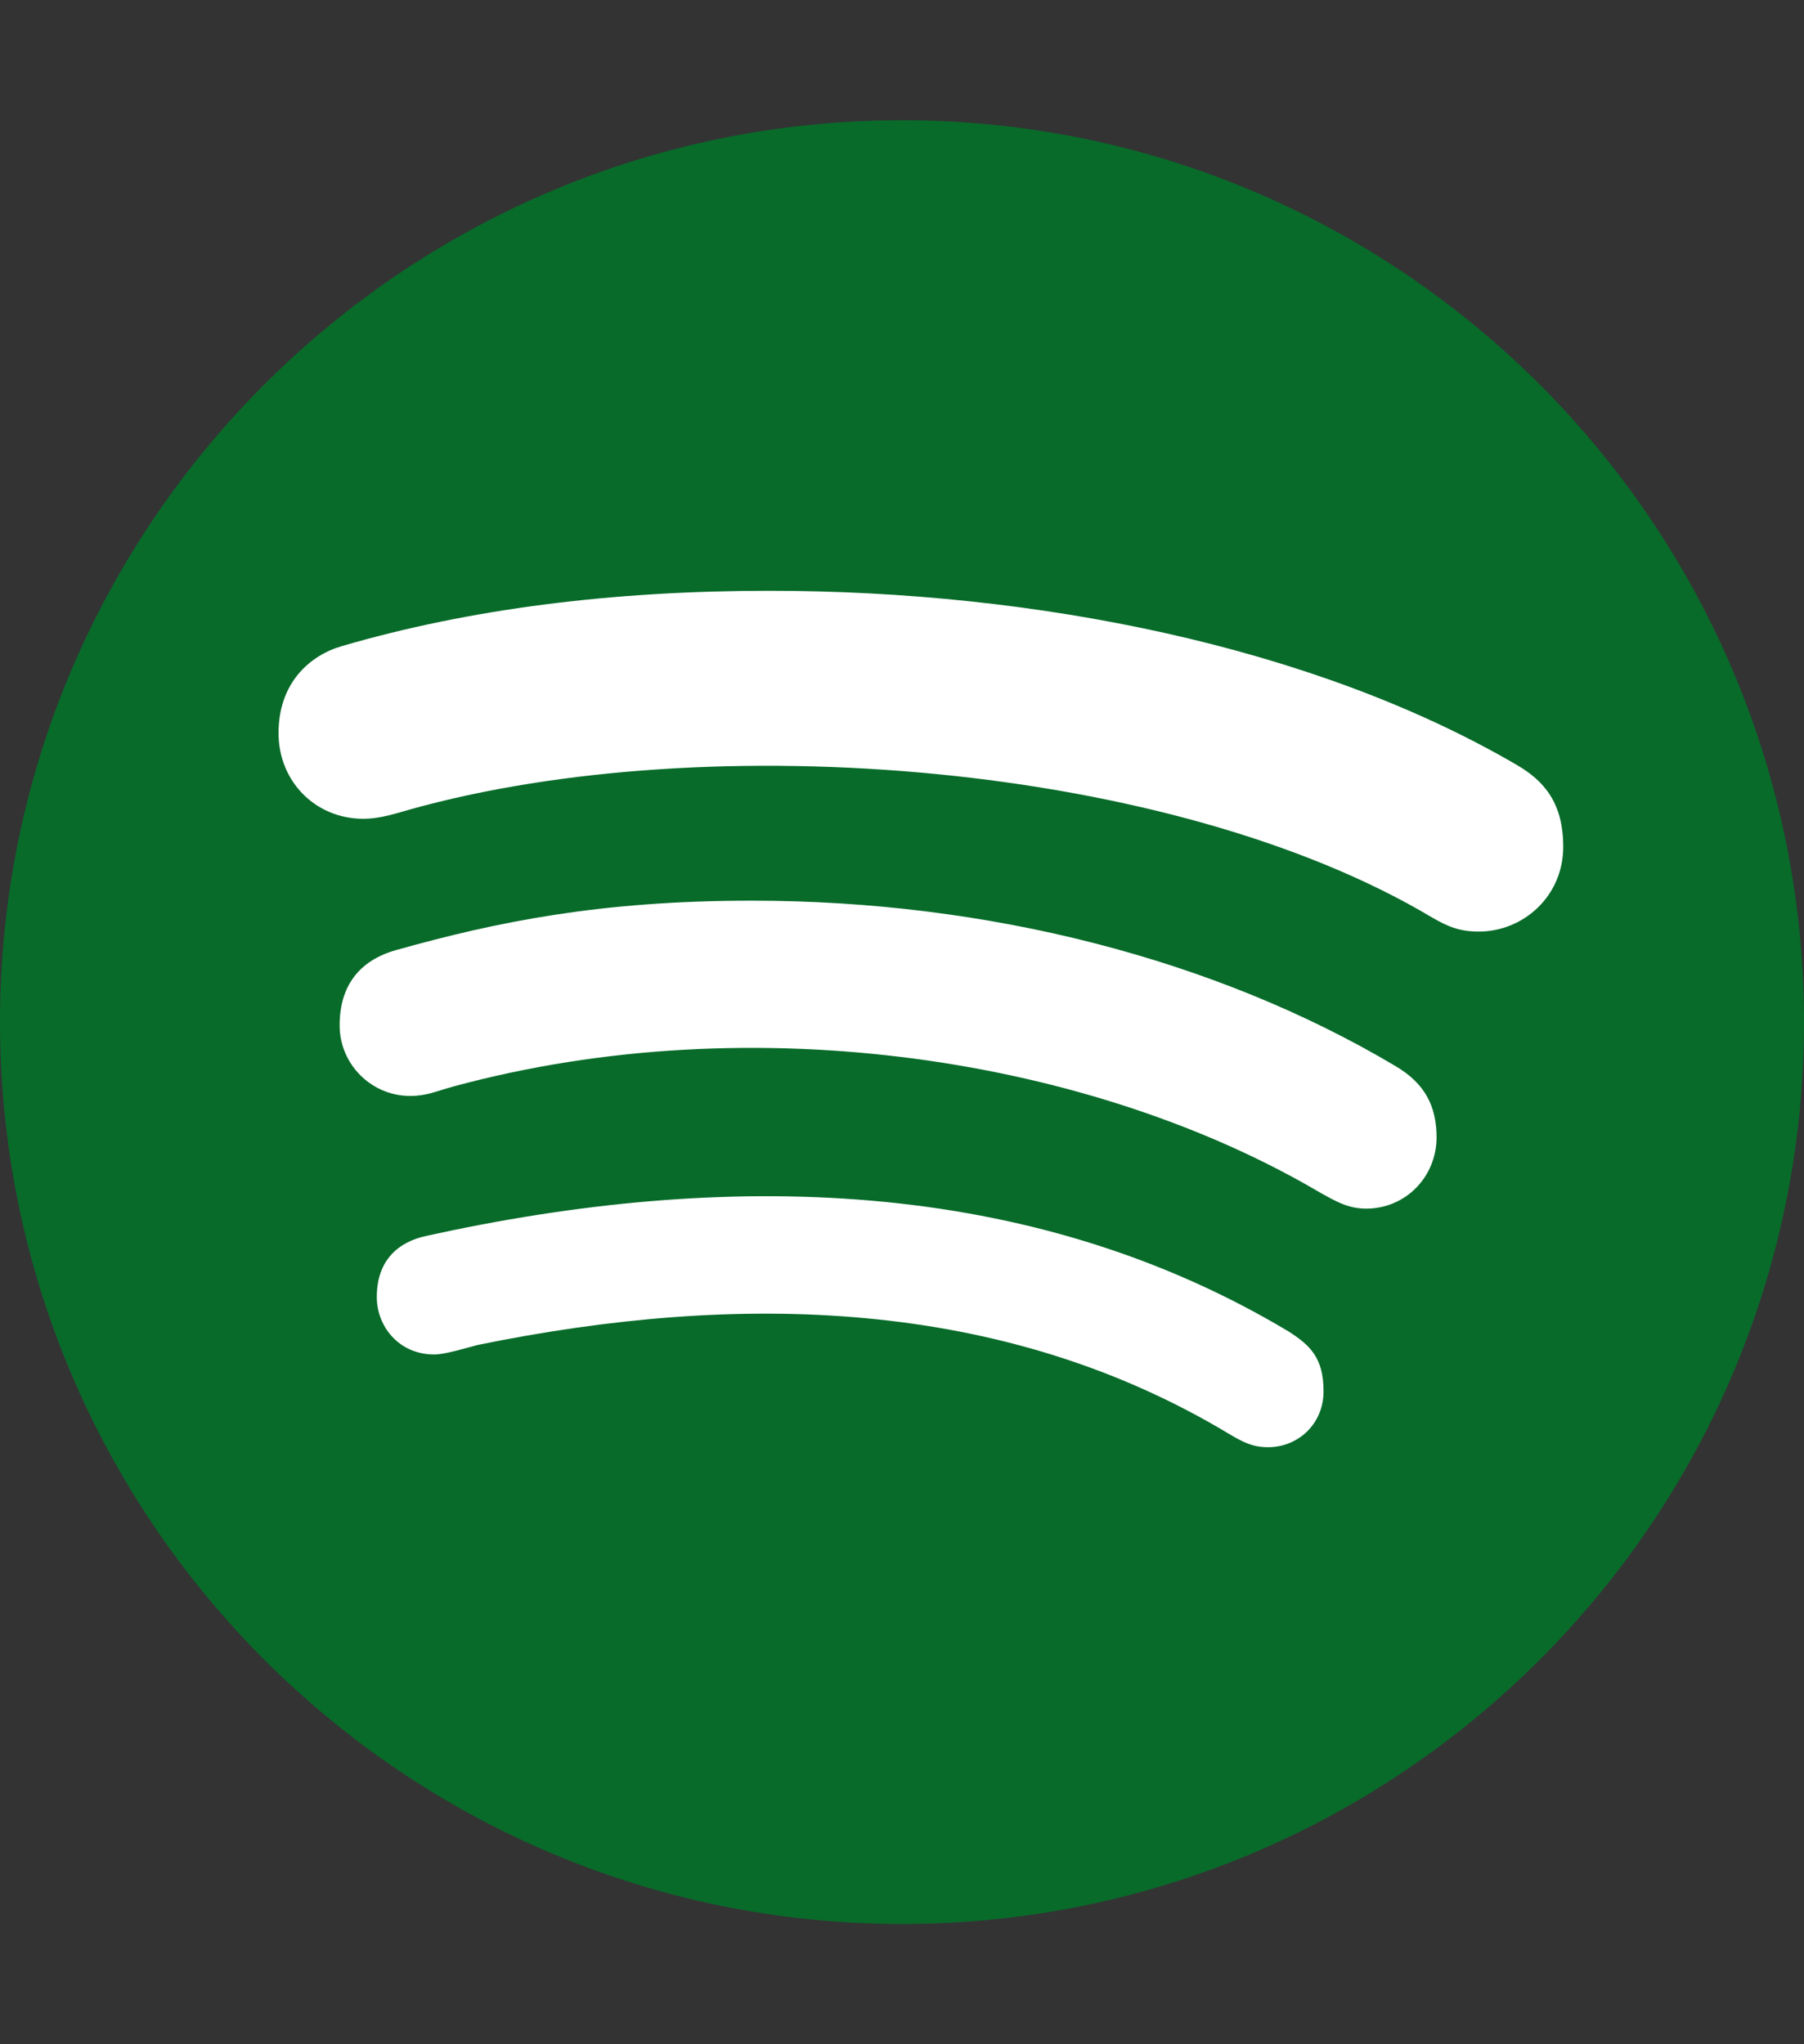
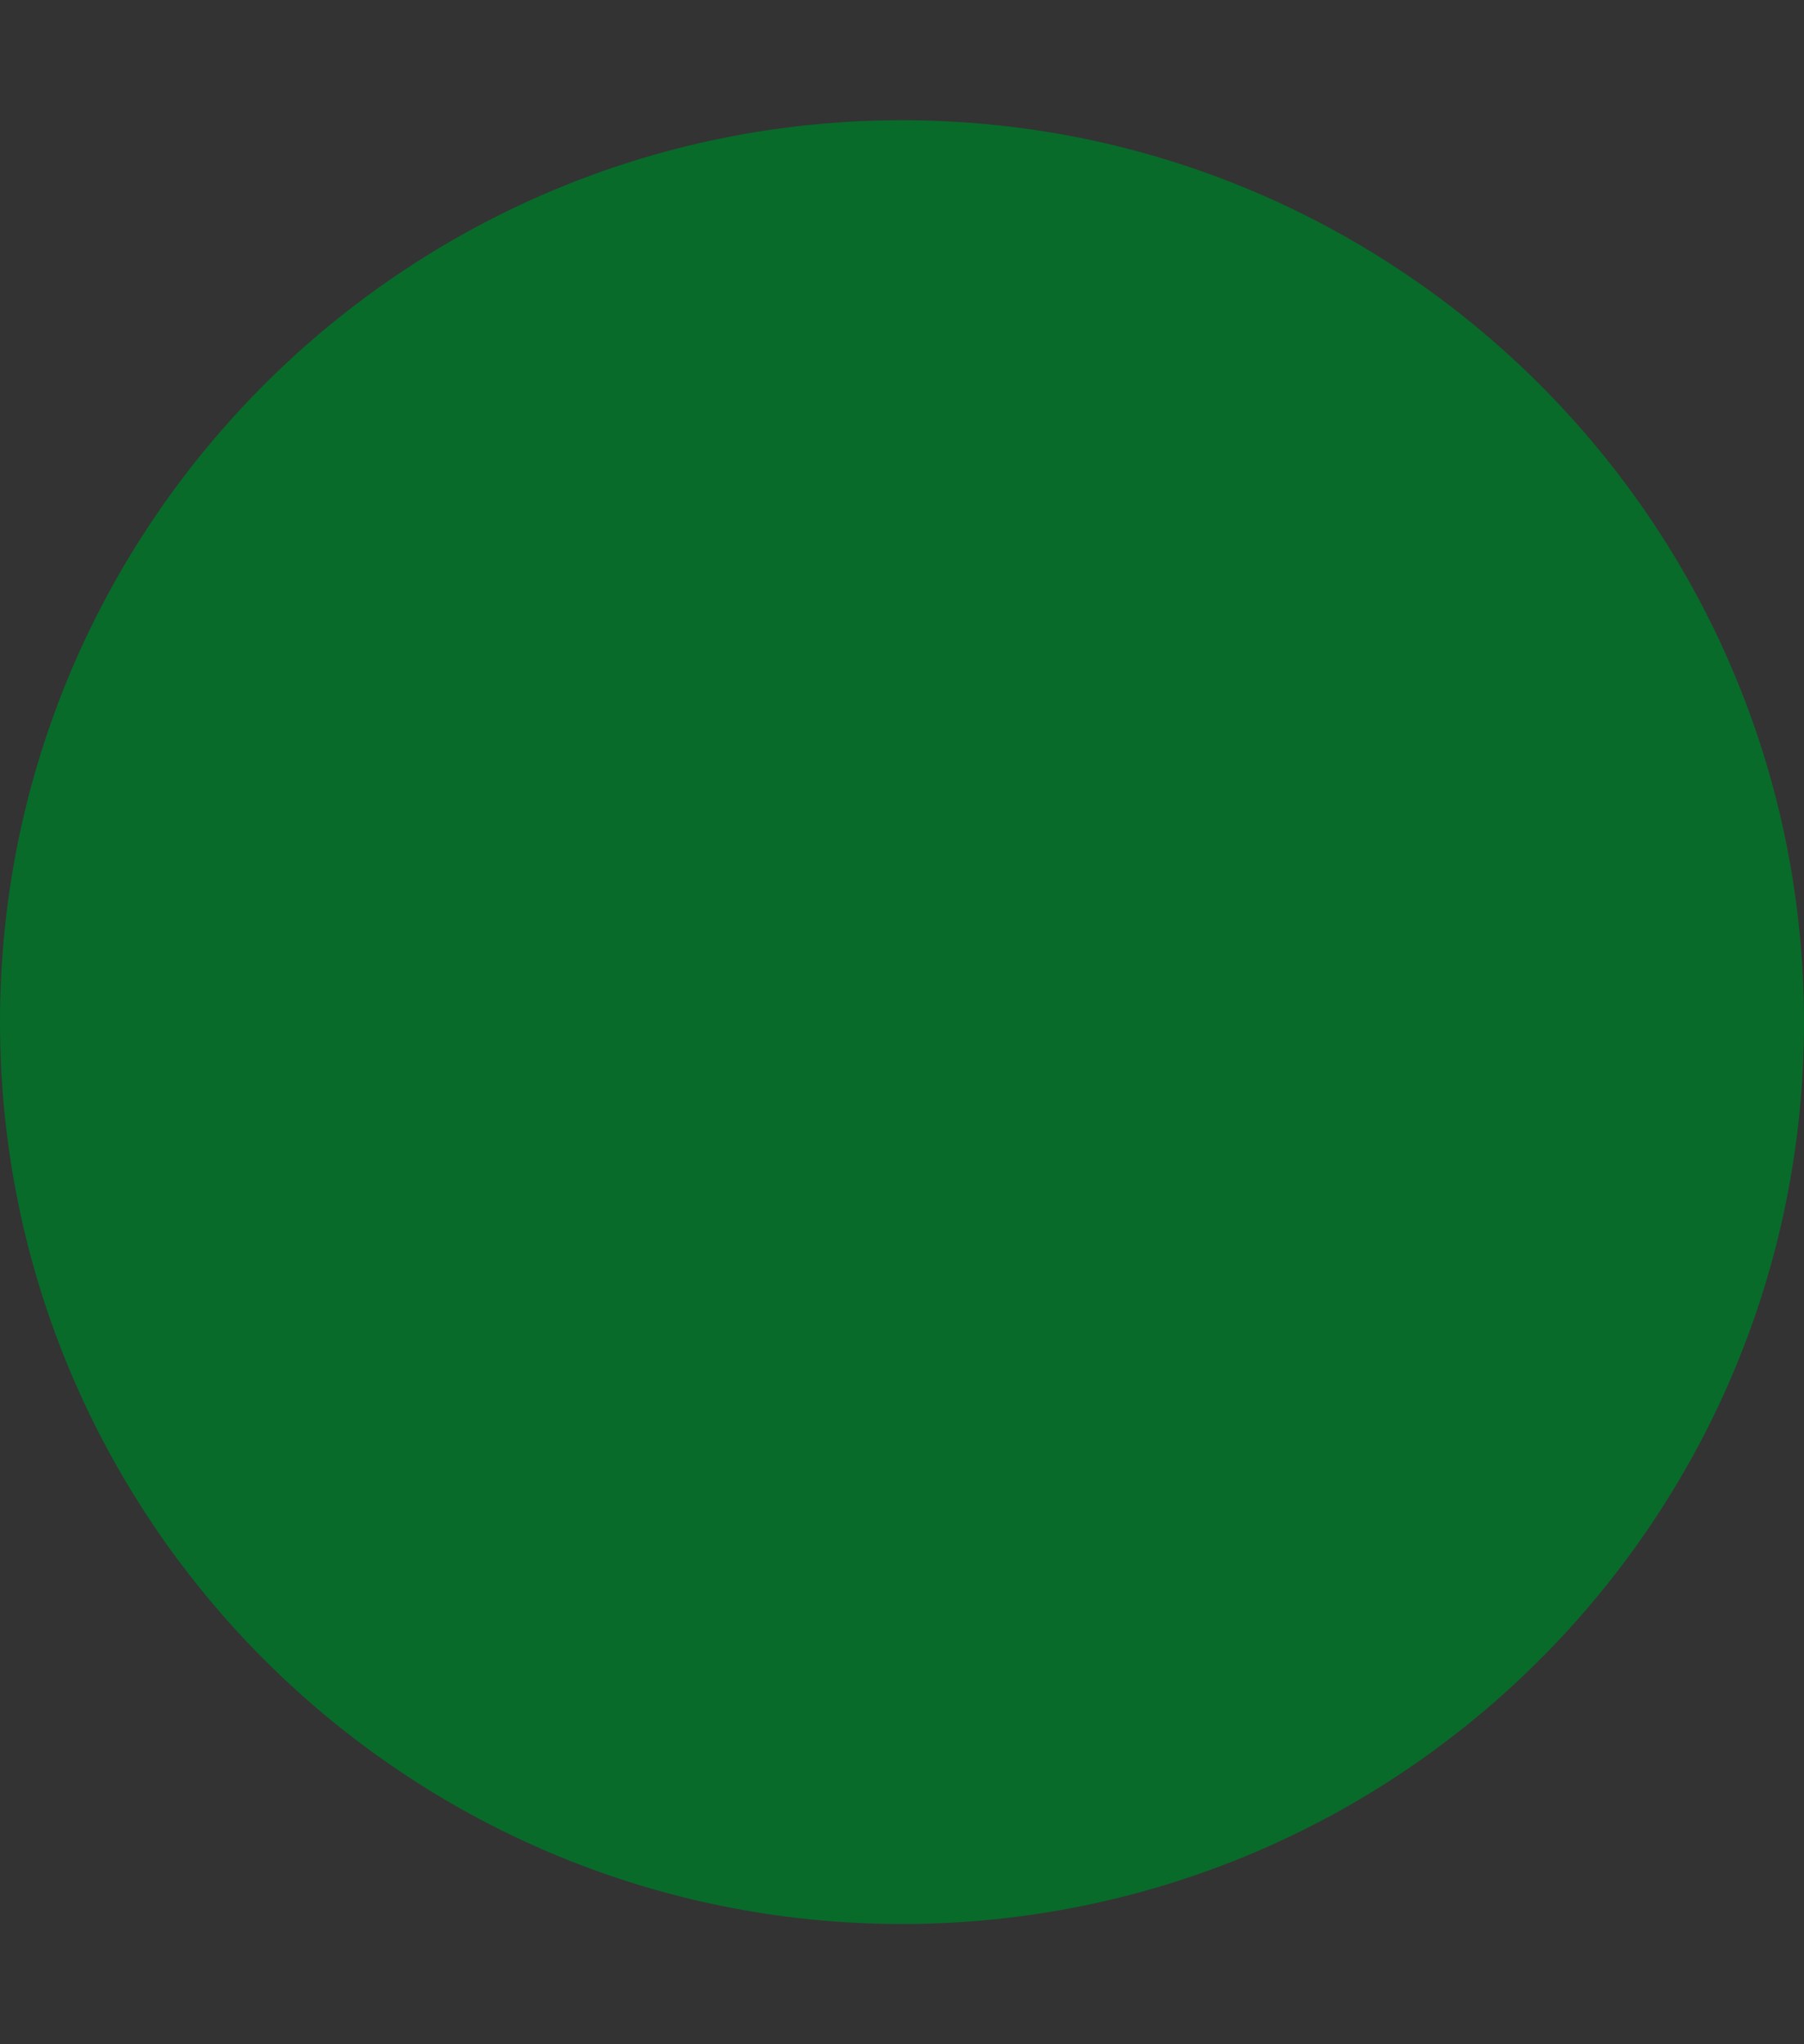
<svg xmlns="http://www.w3.org/2000/svg" width="15" height="17" viewBox="0 0 15 17" fill="none">
  <rect x="0" y="0" width="15" height="17" fill="#333333" stroke="none" />
  <path d="M7.5 1C3.36 1 0 4.36 0 8.5C0 12.64 3.36 16 7.5 16C11.64 16 15 12.64 15 8.5C15 4.36 11.64 1 7.5 1Z" fill="#086B2A" />
-   <path d="M12.296 7.747C12.139 7.747 12.042 7.708 11.906 7.629C9.753 6.344 5.903 6.035 3.411 6.731C3.302 6.761 3.166 6.809 3.021 6.809C2.622 6.809 2.316 6.498 2.316 6.096C2.316 5.684 2.57 5.452 2.843 5.373C3.907 5.062 5.099 4.913 6.396 4.913C8.604 4.913 10.917 5.373 12.608 6.359C12.844 6.495 12.998 6.682 12.998 7.042C12.998 7.454 12.665 7.747 12.296 7.747ZM11.359 10.051C11.201 10.051 11.096 9.982 10.987 9.924C9.097 8.805 6.278 8.355 3.771 9.035C3.626 9.075 3.547 9.114 3.411 9.114C3.088 9.114 2.824 8.851 2.824 8.527C2.824 8.204 2.982 7.989 3.293 7.901C4.134 7.665 4.993 7.49 6.251 7.49C8.214 7.49 10.11 7.977 11.604 8.866C11.849 9.011 11.945 9.199 11.945 9.462C11.942 9.788 11.688 10.051 11.359 10.051ZM10.545 12.035C10.418 12.035 10.34 11.996 10.222 11.926C8.335 10.789 6.139 10.741 3.971 11.185C3.853 11.216 3.698 11.264 3.611 11.264C3.317 11.264 3.133 11.031 3.133 10.786C3.133 10.475 3.317 10.327 3.544 10.278C6.021 9.731 8.552 9.779 10.712 11.071C10.896 11.188 11.005 11.294 11.005 11.57C11.005 11.845 10.79 12.035 10.545 12.035Z" fill="white" />
</svg>